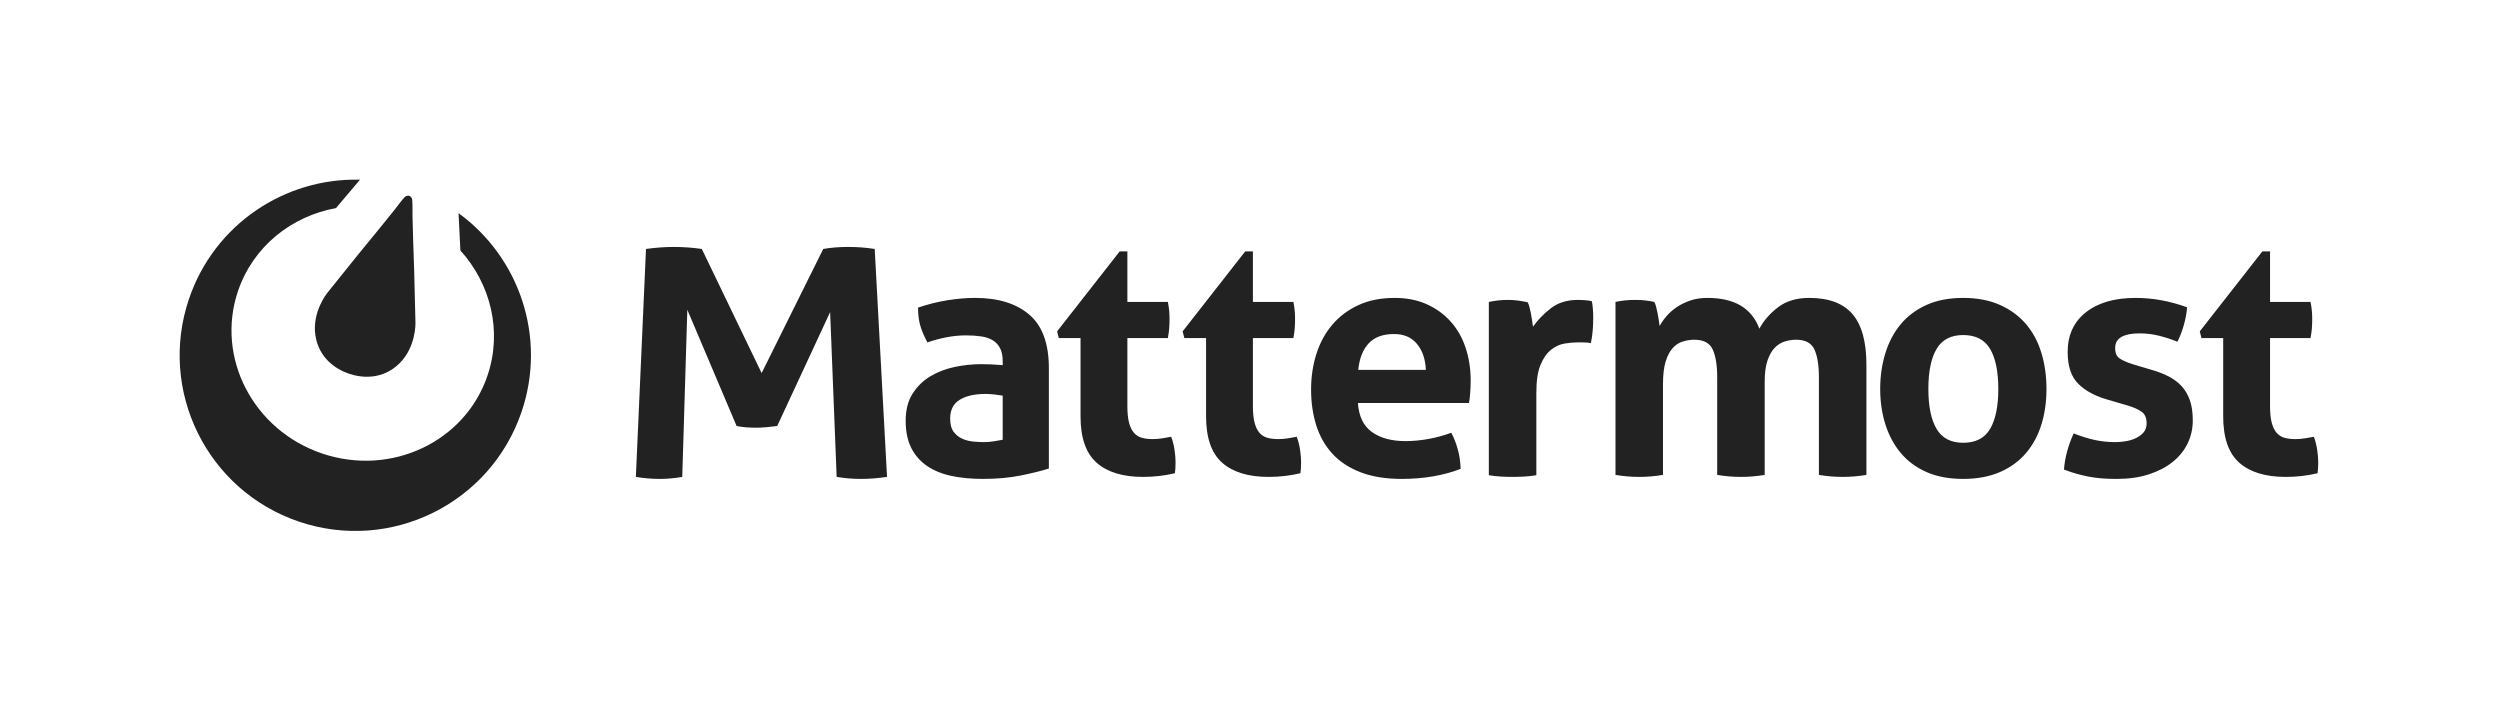
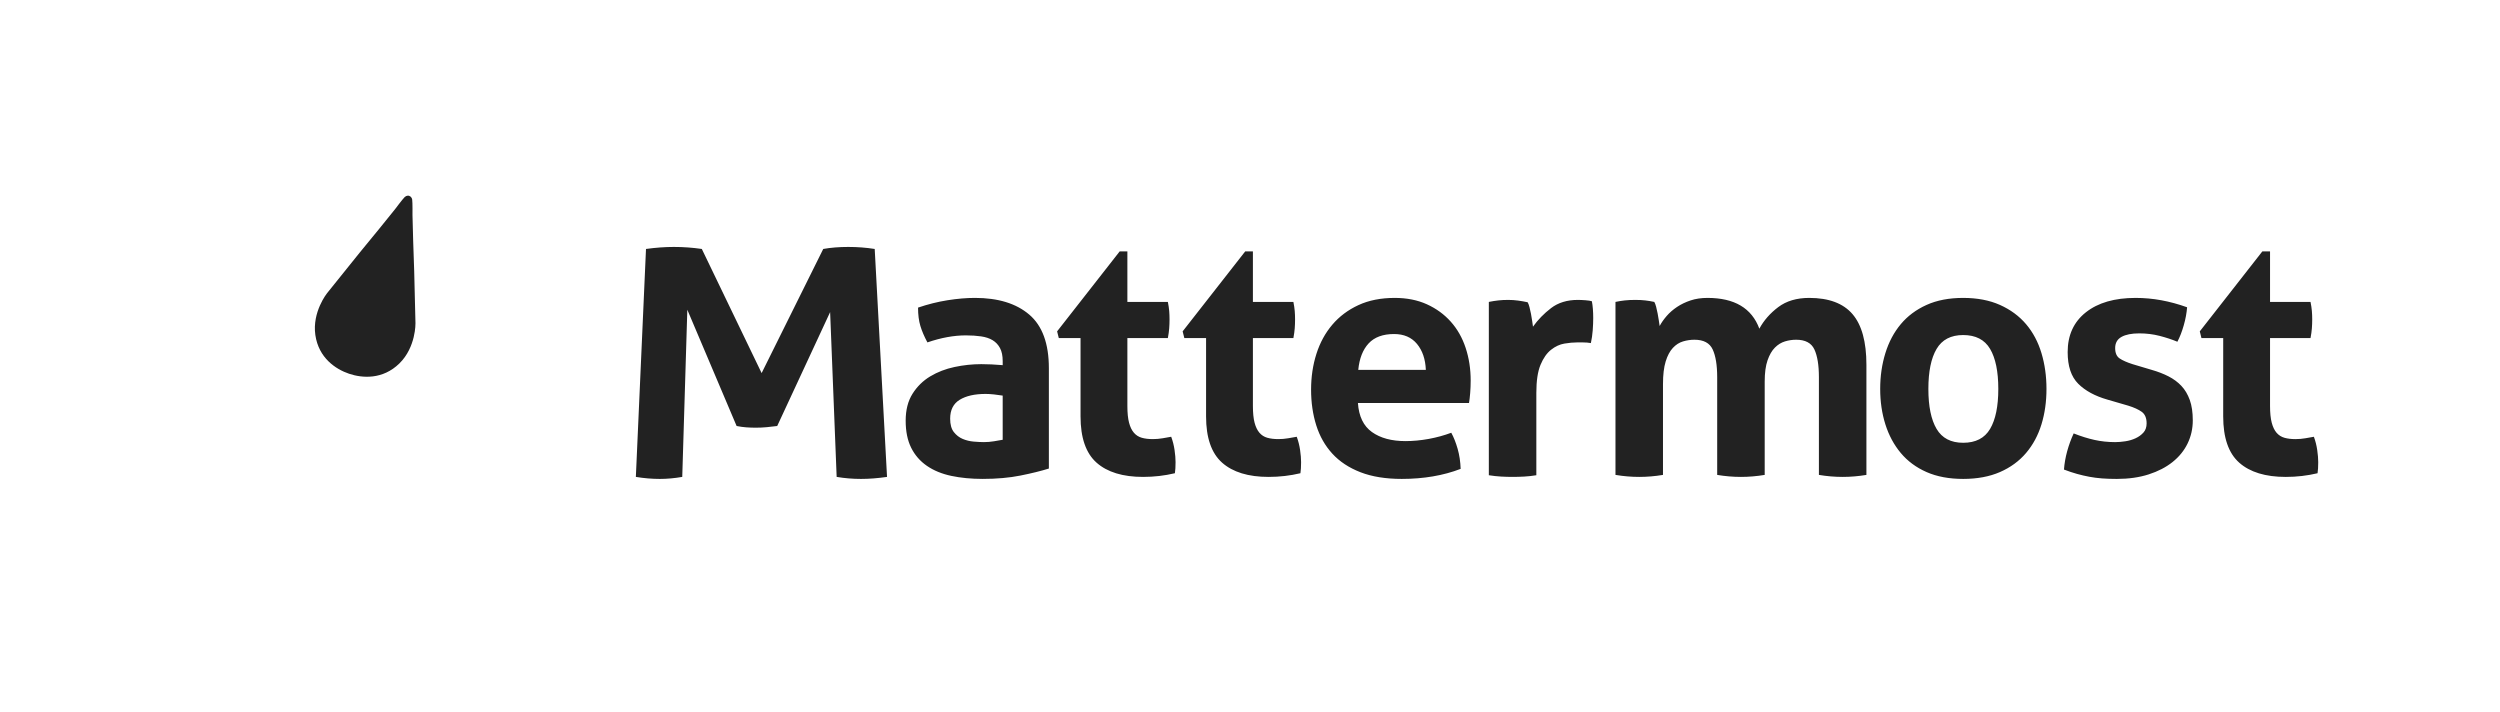
<svg xmlns="http://www.w3.org/2000/svg" fill="none" height="333" viewBox="0 0 1169 333" width="1169">
  <g clip-rule="evenodd" fill="#222" fill-rule="evenodd">
    <path d="m302.068 116.414c4.521-.629 8.87-.945 13.05-.945 4.407 0 8.758.316 13.052.945l27.965 58.043 28.812-58.043c3.504-.629 7.399-.945 11.694-.945 4.294 0 8.417.316 12.372.945l5.762 106.583c-4.292.631-8.361.944-12.202.944-3.844 0-7.627-.314-11.355-.944l-3.051-77.061-24.745 53.262c-1.583.21-3.22.395-4.916.551-1.695.158-3.388.235-5.083.235-1.47 0-2.937-.052-4.406-.156-1.468-.105-2.994-.316-4.577-.63l-23.049-54.365-2.372 78.165c-3.615.631-7.118.944-10.509.944-3.616 0-7.346-.314-11.185-.944zm737.502 41.662h-10.17l-.78-3.129 29.25-37.391h3.6v23.624h18.93c.32 1.565.52 2.973.63 4.224.1 1.253.16 2.555.16 3.912 0 1.46-.06 2.867-.16 4.224-.11 1.357-.31 2.869-.63 4.537h-18.93v31.76c0 3.232.27 5.839.79 7.822.52 1.98 1.27 3.545 2.26 4.694 1 1.147 2.22 1.929 3.68 2.346 1.46.418 3.18.627 5.16.627 1.57 0 3.1-.132 4.62-.392 1.51-.261 2.84-.495 3.99-.704.73 1.98 1.25 4.041 1.56 6.179.32 2.139.47 4.043.47 5.711 0 1.147-.02 2.111-.08 2.894-.05.781-.13 1.539-.23 2.268-4.8 1.148-9.75 1.72-14.86 1.72-9.49 0-16.74-2.216-21.75-6.646-5.01-4.434-7.51-11.657-7.51-21.67zm-54.113 28.787c-5.842-1.67-10.405-4.147-13.689-7.432-3.286-3.284-4.929-8.214-4.929-14.786 0-7.927 2.842-14.13 8.527-18.615 5.684-4.486 13.429-6.728 23.232-6.728 4.072 0 8.082.365 12.042 1.096 3.97.73 7.98 1.824 12.05 3.285-.21 2.711-.73 5.527-1.57 8.448-.83 2.919-1.82 5.475-2.97 7.667-2.5-1.044-5.26-1.957-8.29-2.74-3.02-.781-6.2-1.172-9.54-1.172-3.549 0-6.312.547-8.295 1.643-1.981 1.096-2.971 2.843-2.971 5.24 0 2.295.704 3.912 2.112 4.851 1.408.938 3.417 1.827 6.023 2.659l8.921 2.661c2.92.833 5.55 1.849 7.9 3.05 2.34 1.2 4.35 2.686 6.02 4.458s2.97 3.964 3.91 6.571c.94 2.608 1.41 5.788 1.41 9.542 0 3.861-.81 7.459-2.42 10.796-1.62 3.339-3.97 6.233-7.04 8.683-3.08 2.453-6.81 4.382-11.19 5.789-4.38 1.408-9.336 2.112-14.864 2.112-2.504 0-4.797-.078-6.882-.234-2.086-.158-4.094-.418-6.024-.782-1.929-.366-3.833-.808-5.711-1.33-1.877-.521-3.912-1.199-6.102-2.035.21-2.817.705-5.659 1.486-8.526.782-2.867 1.8-5.659 3.051-8.371 3.442 1.357 6.702 2.373 9.779 3.051 3.077.679 6.284 1.019 9.62 1.019 1.461 0 3.051-.132 4.771-.393 1.721-.261 3.312-.73 4.772-1.408 1.464-.678 2.684-1.565 3.674-2.659.99-1.095 1.49-2.529 1.49-4.304 0-2.501-.76-4.3-2.27-5.396-1.513-1.094-3.625-2.061-6.335-2.894zm-67.477 37.078c-6.571 0-12.282-1.07-17.131-3.208-4.85-2.137-8.866-5.11-12.048-8.918-3.181-3.806-5.579-8.265-7.195-13.376-1.617-5.111-2.426-10.637-2.426-16.583 0-5.945.808-11.526 2.426-16.74 1.616-5.214 4.014-9.726 7.195-13.532 3.182-3.808 7.198-6.804 12.048-8.997 4.849-2.19 10.56-3.285 17.131-3.285 6.57 0 12.306 1.096 17.208 3.285 4.901 2.193 8.969 5.188 12.204 8.997 3.233 3.806 5.631 8.318 7.197 13.532 1.564 5.214 2.346 10.795 2.346 16.74s-.782 11.472-2.346 16.583c-1.565 5.111-3.964 9.569-7.197 13.376-3.236 3.808-7.303 6.781-12.204 8.918-4.902 2.138-10.637 3.208-17.208 3.208zm0-16.897c5.841 0 10.039-2.163 12.593-6.493 2.556-4.328 3.834-10.56 3.834-18.695 0-8.136-1.278-14.367-3.834-18.695-2.554-4.33-6.752-6.493-12.593-6.493-5.737 0-9.882 2.164-12.437 6.493-2.557 4.328-3.835 10.56-3.835 18.695s1.279 14.367 3.835 18.695c2.555 4.33 6.701 6.493 12.437 6.493zm-162.58-65.865c1.459-.311 2.919-.547 4.379-.703 1.461-.158 3.077-.236 4.851-.236 1.772 0 3.337.078 4.692.236 1.356.156 2.764.392 4.224.703.313.521.601 1.279.861 2.27.26.99.496 2.034.704 3.128.209 1.096.39 2.164.546 3.207.159 1.043.288 1.93.392 2.659.833-1.562 1.93-3.128 3.287-4.693 1.354-1.563 2.971-2.97 4.848-4.223 1.877-1.252 3.989-2.27 6.337-3.051 2.346-.783 4.981-1.174 7.901-1.174 12.62 0 20.702 4.799 24.249 14.394 2.085-3.86 5.032-7.222 8.838-10.092 3.807-2.868 8.631-4.302 14.473-4.302 9.178 0 15.93 2.531 20.258 7.59 4.33 5.057 6.494 12.958 6.494 23.702v51.471c-3.754.626-7.459.937-11.107.937-3.651 0-7.354-.311-11.108-.937v-45.684c0-5.632-.705-9.959-2.114-12.983-1.407-3.025-4.248-4.538-8.525-4.538-1.775 0-3.52.261-5.24.781-1.723.521-3.287 1.485-4.694 2.894-1.408 1.408-2.555 3.391-3.443 5.947-.887 2.553-1.331 5.866-1.331 9.933v43.65c-3.754.626-7.458.937-11.107.937-3.65 0-7.354-.311-11.109-.937v-45.684c0-5.632-.703-9.959-2.112-12.983-1.408-3.025-4.249-4.538-8.526-4.538-1.771 0-3.546.261-5.319.781-1.772.521-3.363 1.538-4.772 3.051-1.408 1.511-2.53 3.623-3.362 6.337-.836 2.711-1.253 6.258-1.253 10.637v42.399c-3.755.626-7.456.937-11.107.937s-7.352-.311-11.107-.937v-80.886zm-59.226 0c1.564-.311 3.05-.547 4.458-.703 1.41-.158 2.946-.236 4.616-.236 1.565 0 3.104.106 4.615.313 1.513.209 3 .47 4.458.784.314.522.602 1.277.861 2.268.261.991.496 2.034.705 3.13s.39 2.188.547 3.285c.157 1.096.286 2.005.392 2.739 2.294-3.234 5.112-6.129 8.447-8.683 3.338-2.556 7.511-3.835 12.516-3.835 1.044 0 2.244.052 3.598.158 1.356.104 2.346.26 2.973.47.209 1.041.365 2.241.469 3.597.107 1.356.158 2.764.158 4.225 0 1.773-.08 3.702-.235 5.788-.158 2.086-.445 4.067-.862 5.945-1.147-.21-2.424-.313-3.831-.313-1.408 0-2.27 0-2.581 0-1.774 0-3.755.183-5.947.547-2.189.366-4.275 1.33-6.257 2.896-1.983 1.564-3.624 3.911-4.928 7.04-1.303 3.127-1.957 7.508-1.957 13.142v38.486c-1.876.311-3.753.52-5.631.624-1.876.105-3.701.156-5.474.156-1.775 0-3.573-.051-5.398-.156-1.825-.104-3.728-.313-5.709-.624v-81.043zm-61.209 47.248c.418 6.258 2.608 10.795 6.572 13.611 3.963 2.817 9.178 4.224 15.646 4.224 3.545 0 7.168-.341 10.872-1.019 3.703-.677 7.223-1.642 10.561-2.892 1.147 2.086 2.138 4.588 2.973 7.509.834 2.919 1.302 6.05 1.408 9.386-8.136 3.129-17.315 4.694-27.537 4.694-7.508 0-13.947-1.043-19.321-3.13-5.37-2.085-9.751-4.981-13.14-8.682-3.39-3.702-5.894-8.109-7.51-13.221-1.617-5.11-2.423-10.689-2.423-16.737 0-5.946.833-11.526 2.502-16.741 1.667-5.217 4.145-9.752 7.432-13.61 3.285-3.861 7.352-6.911 12.203-9.153 4.849-2.242 10.508-3.364 16.974-3.364 5.632 0 10.639.99 15.018 2.973 4.381 1.981 8.109 4.694 11.186 8.137 3.077 3.439 5.399 7.535 6.964 12.28 1.564 4.745 2.346 9.832 2.346 15.253 0 1.982-.078 3.939-.235 5.868-.156 1.928-.341 3.468-.547 4.615h-51.944zm31.76-15.487c-.208-5.009-1.591-9.049-4.146-12.126s-6.127-4.617-10.716-4.617c-5.215 0-9.178 1.461-11.89 4.381-2.711 2.921-4.327 7.041-4.848 12.362zm-102.767-14.864h-10.168l-.784-3.129 29.256-37.391h3.598v23.624h18.931c.311 1.565.521 2.973.626 4.224.102 1.253.155 2.555.155 3.912 0 1.46-.053 2.867-.155 4.224-.105 1.357-.315 2.869-.626 4.537h-18.931v31.76c0 3.232.263 5.839.783 7.822.522 1.98 1.278 3.545 2.268 4.694.992 1.147 2.216 1.929 3.677 2.346 1.46.418 3.183.627 5.163.627 1.565 0 3.102-.132 4.616-.392 1.512-.261 2.842-.495 3.989-.704.731 1.98 1.251 4.041 1.564 6.179.315 2.139.47 4.043.47 5.711 0 1.147-.026 2.111-.078 2.894-.051.781-.13 1.539-.234 2.268-4.798 1.148-9.75 1.72-14.863 1.72-9.49 0-16.74-2.216-21.746-6.646-5.006-4.434-7.51-11.657-7.51-21.67v-36.61zm-58.696 0h-10.17l-.784-3.129 29.257-37.391h3.598v23.624h18.93c.311 1.565.521 2.973.627 4.224.102 1.253.155 2.555.155 3.912 0 1.46-.052 2.867-.155 4.224-.106 1.357-.316 2.869-.627 4.537h-18.93v31.76c0 3.232.262 5.839.784 7.822.519 1.98 1.277 3.545 2.267 4.694.992 1.147 2.217 1.929 3.677 2.346 1.46.418 3.183.627 5.162.627 1.565 0 3.102-.132 4.616-.392 1.512-.261 2.842-.495 3.989-.704.732 1.98 1.251 4.041 1.565 6.179.313 2.139.469 4.043.469 5.711 0 1.147-.026 2.111-.078 2.894-.051.781-.129 1.539-.234 2.268-4.798 1.148-9.75 1.72-14.862 1.72-9.492 0-16.742-2.216-21.747-6.646-5.007-4.434-7.509-11.657-7.509-21.67zm-36.4 26.91c-1.253-.209-2.607-.393-4.07-.548-1.46-.156-2.761-.234-3.91-.234-5.111 0-9.153.911-12.126 2.738-2.973 1.825-4.458 4.772-4.458 8.839 0 2.713.574 4.797 1.721 6.258 1.147 1.46 2.53 2.528 4.145 3.205 1.617.679 3.337 1.096 5.162 1.253 1.827.155 3.417.236 4.771.236 1.566 0 3.131-.132 4.694-.393 1.566-.261 2.921-.494 4.07-.704v-20.65zm0-16.115c0-2.501-.417-4.536-1.253-6.102-.833-1.562-1.981-2.79-3.441-3.674-1.46-.888-3.26-1.489-5.397-1.8-2.138-.313-4.512-.469-7.119-.469-5.632 0-11.629 1.095-17.991 3.285-1.461-2.712-2.555-5.268-3.285-7.666s-1.096-5.266-1.096-8.605c4.59-1.564 9.178-2.711 13.767-3.441 4.588-.73 8.867-1.096 12.828-1.096 10.848 0 19.322 2.607 25.424 7.823 6.101 5.215 9.152 13.557 9.152 25.031v46.934c-3.651 1.147-8.084 2.242-13.299 3.285-5.214 1.044-11.107 1.565-17.678 1.565-5.319 0-10.196-.469-14.629-1.408-4.432-.938-8.24-2.504-11.418-4.694-3.183-2.188-5.633-5.005-7.355-8.447-1.72-3.443-2.58-7.666-2.58-12.673 0-5.005 1.069-9.203 3.207-12.593 2.137-3.389 4.903-6.102 8.29-8.135 3.391-2.035 7.171-3.494 11.345-4.381 4.172-.887 8.342-1.33 12.514-1.33 3.026 0 6.362.157 10.014.469z" />
-     <path d="m214.41 99.678.865 17.435c14.135 15.615 19.713 37.729 12.678 58.513-10.503 31.025-45.135 47.335-77.354 36.428s-49.823-44.9-39.32-75.925c7.059-20.854 25.019-35.058 45.82-38.82l11.238-13.279c-35.063-.949-68.143 20.815-79.979 55.778-14.542 42.958 8.493 89.572 51.451 104.114 42.958 14.542 89.572-8.493 104.114-51.451 11.817-34.907-1.178-72.227-29.513-92.793z" />
    <path d="m194.273 151.123-.595-24.373-.477-14.025-.323-12.15s.067-5.859-.137-7.236c-.043-.29-.134-.526-.243-.731-.013-.029-.026-.058-.041-.086-.015-.026-.031-.051-.047-.075-.225-.387-.578-.701-1.035-.856-.468-.158-.951-.119-1.371.062-.009.003-.017.006-.026.01-.05.022-.098.048-.146.074-.199.097-.402.222-.6.415-.999.969-4.504 5.665-4.504 5.665l-7.637 9.455-8.898 10.851-15.278 19s-7.011 8.75-5.462 19.52 9.556 16.017 15.768 18.12 15.76 2.799 23.533-4.816c7.774-7.615 7.519-18.824 7.519-18.824z" />
  </g>
</svg>